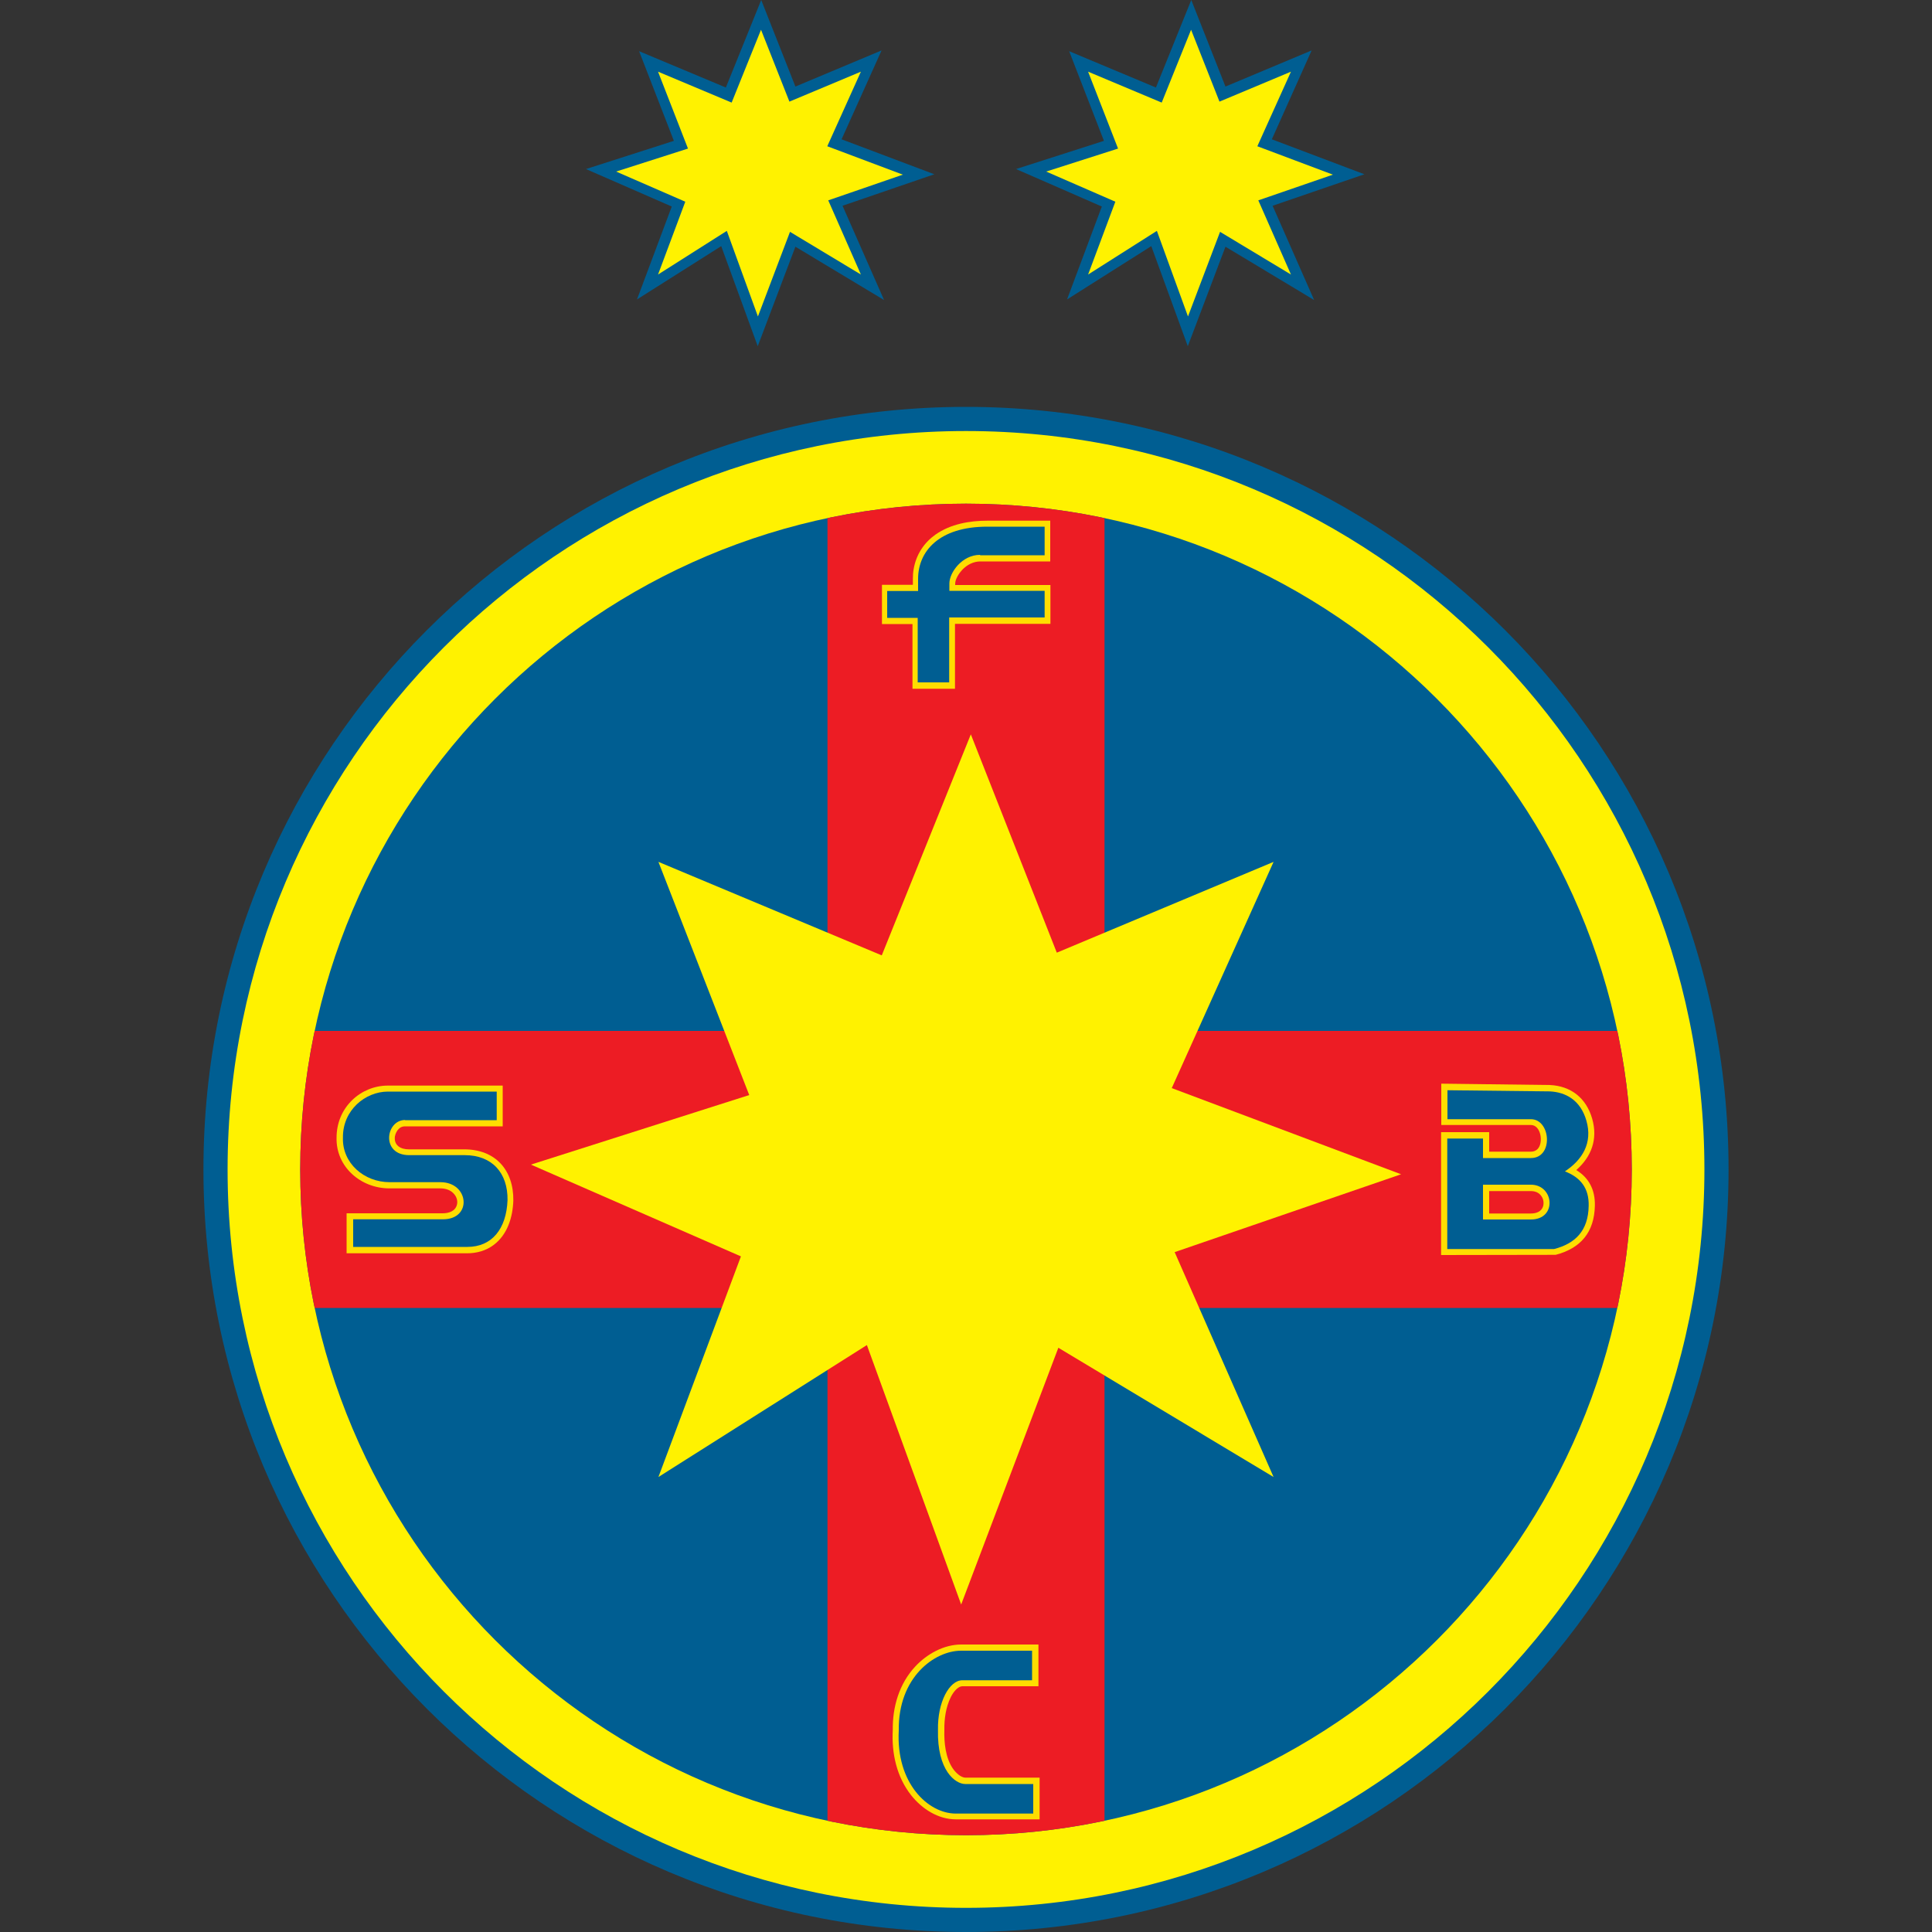
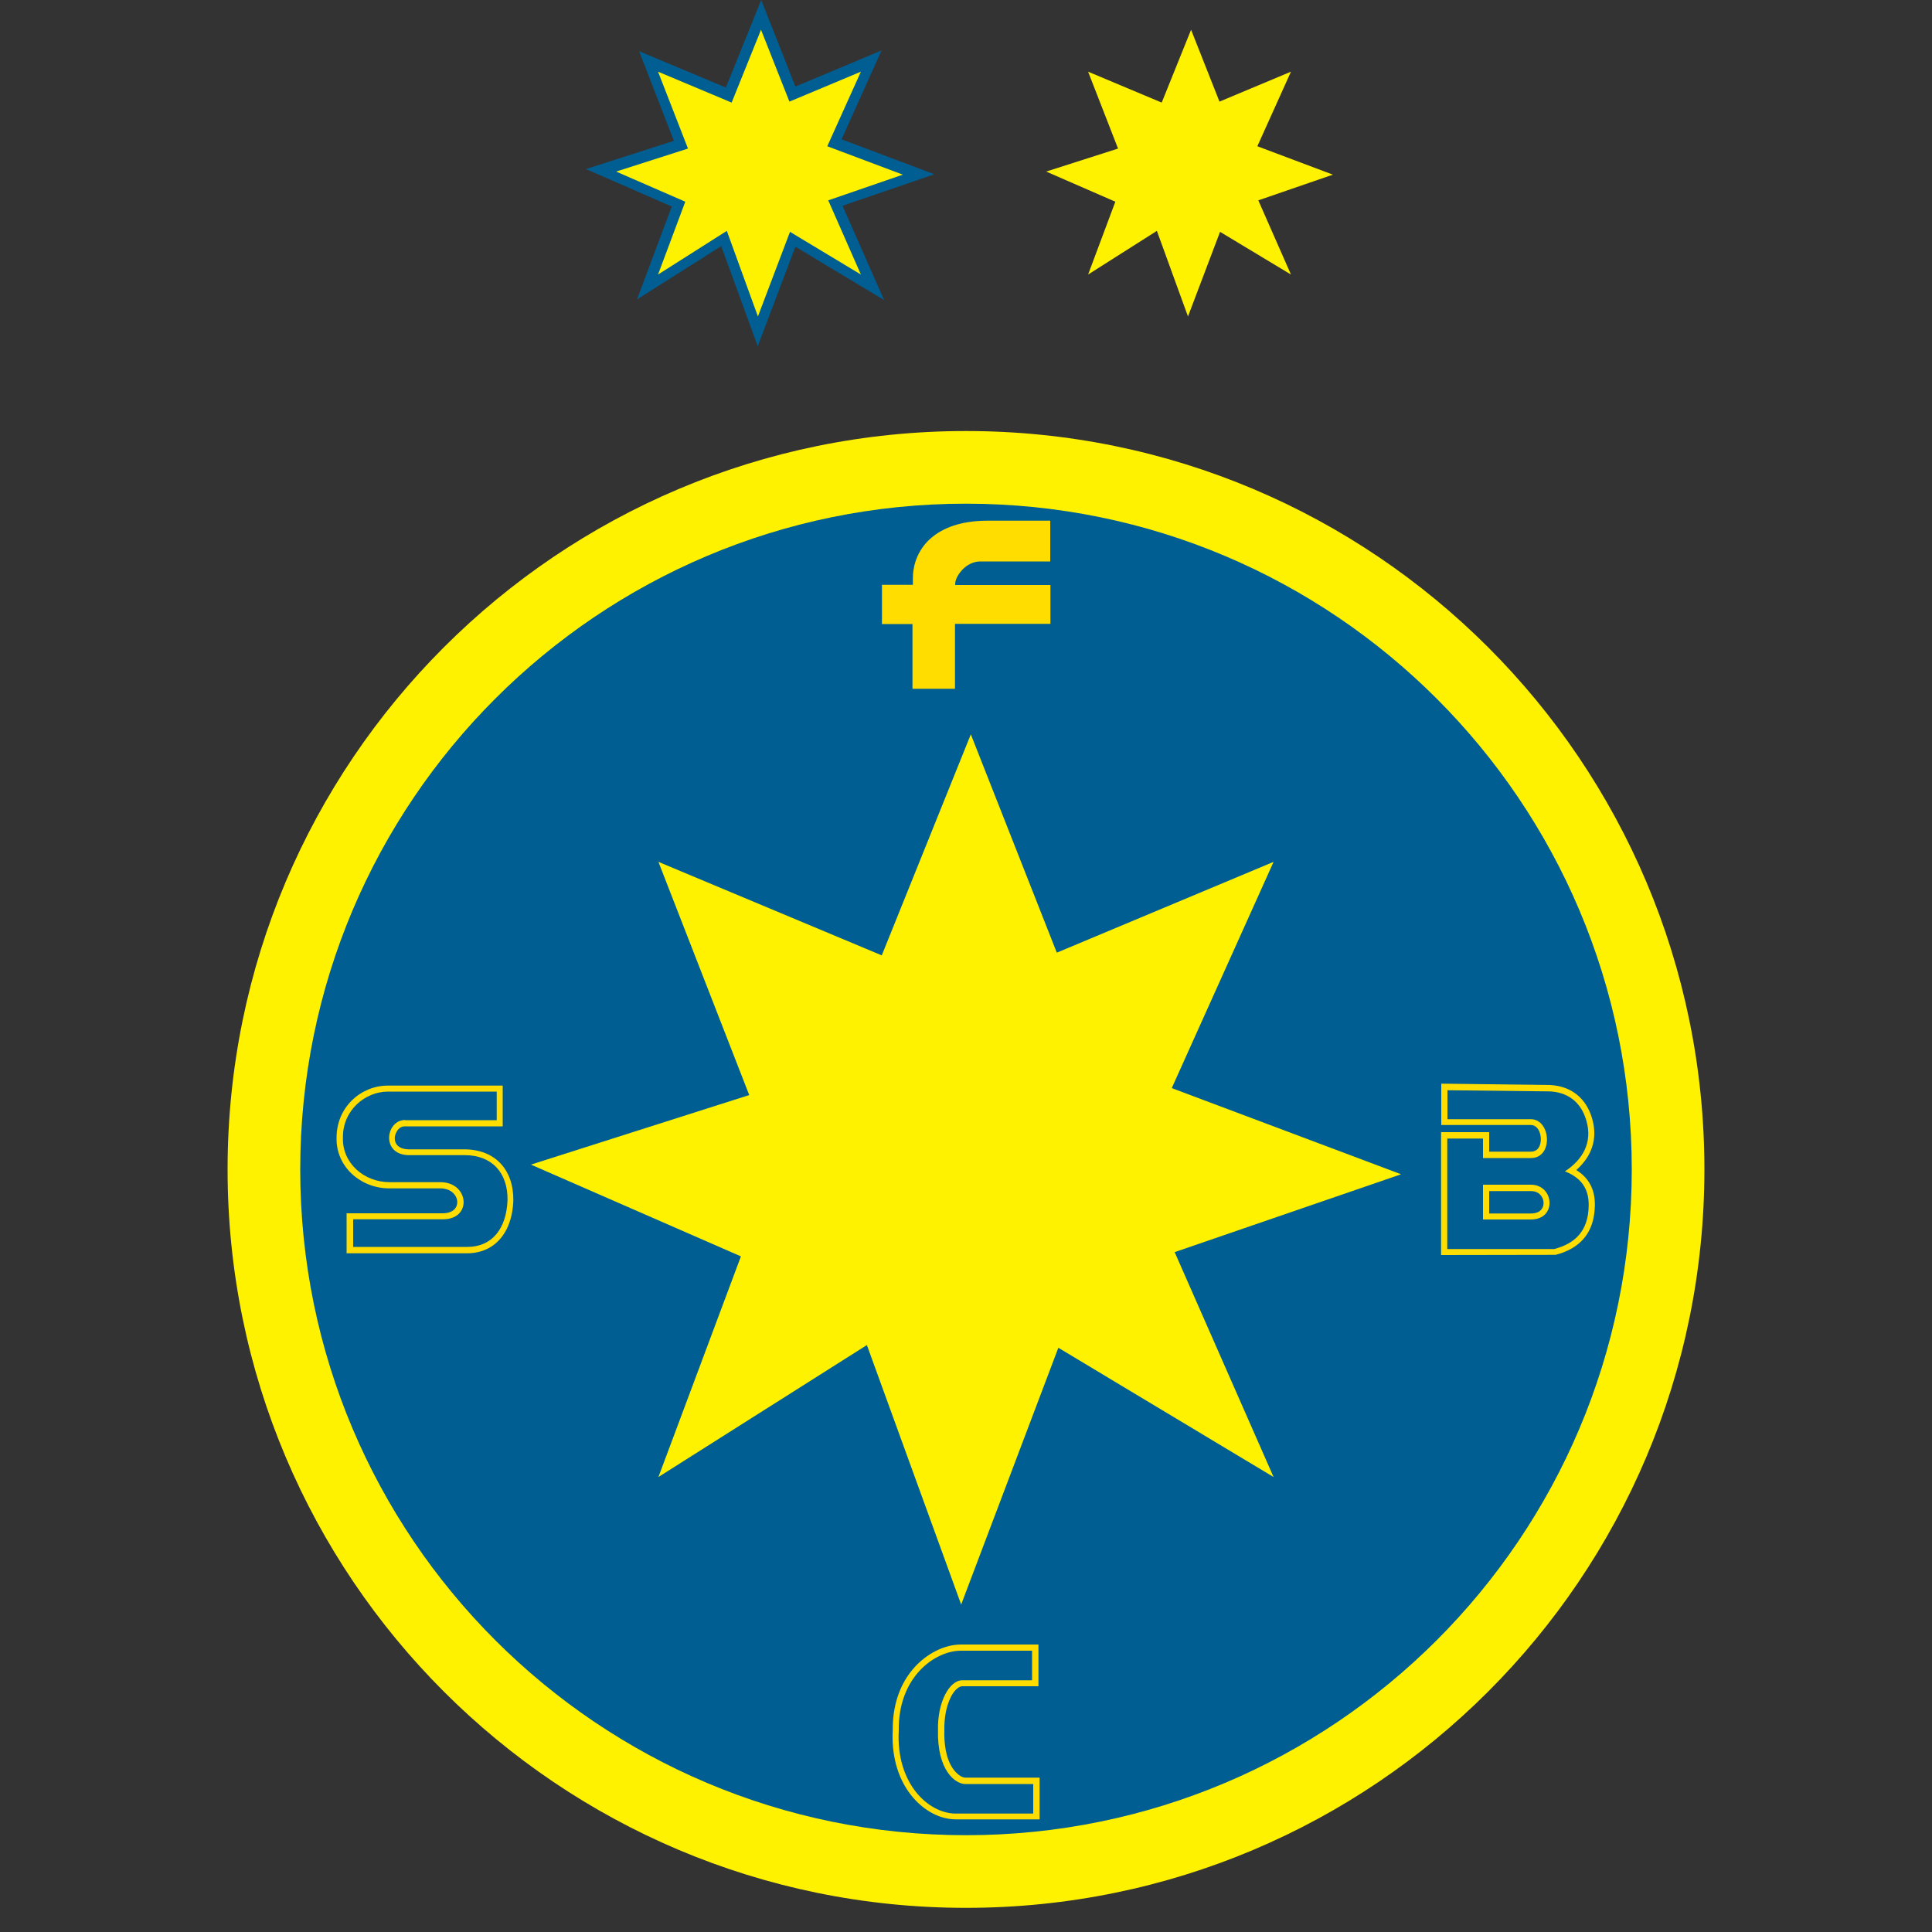
<svg xmlns="http://www.w3.org/2000/svg" id="Layer_1" viewBox="0 0 100 100">
  <rect x="0" y="0" width="100" height="100" fill="#333333" stroke="none" />
  <defs>
    <clipPath id="clippath">
-       <path d="M50,26.07c19.03,0,34.46,15.43,34.46,34.46s-15.43,34.46-34.46,34.46S15.54,79.56,15.54,60.53,30.97,26.07,50,26.07h0Z" style="clip-rule:evenodd; fill:none;" />
-     </clipPath>
+       </clipPath>
  </defs>
-   <path d="M50,21.06c21.8,0,39.47,17.67,39.47,39.47s-17.67,39.47-39.47,39.47S10.53,82.33,10.53,60.53,28.2,21.06,50,21.06h0Z" style="fill:#005e92; fill-rule:evenodd;" />
  <path d="M50,22.31c21.11,0,38.22,17.11,38.22,38.22s-17.11,38.22-38.22,38.22S11.78,81.64,11.78,60.53,28.89,22.31,50,22.31h0Z" style="fill:#fff200; fill-rule:evenodd;" />
  <path d="M50,26.07c19.03,0,34.46,15.43,34.46,34.46s-15.43,34.46-34.46,34.46S15.54,79.56,15.54,60.53,30.97,26.07,50,26.07h0Z" style="fill:#005e92; fill-rule:evenodd;" />
  <g style="clip-path:url(#clippath);">
    <polygon points="-5.13 53.36 42.83 53.36 42.83 5.4 57.17 5.4 57.17 53.36 105.13 53.36 105.13 67.7 57.17 67.7 57.17 115.66 42.83 115.66 42.83 67.7 -5.13 67.7 -5.13 53.36 -5.13 53.36" style="fill:#ed1c24; fill-rule:evenodd;" />
  </g>
  <path d="M49.44,30.28h4.93v2.01h-4.94v3.36h-2.2v-3.35h-1.58v-2.03h1.6v-.31c0-.17.01-.34.04-.5.13-.77.55-1.38,1.13-1.79.78-.55,1.78-.72,2.69-.72h3.25v2.11h-3.62c-.35,0-.69.17-.94.44-.16.17-.36.47-.36.72v.06h0Z" style="fill:#fd0; fill-rule:evenodd;" />
-   <path d="M50.74,28.74h3.33v-1.48h-2.97c-2.51,0-3.58,1.29-3.58,2.7v.63s-1.6,0-1.6,0v1.39h1.58v3.34h1.63v-3.36h4.94v-1.38h-4.93v-.38c0-.57.66-1.48,1.58-1.48h0Z" style="fill:#005e92; fill-rule:evenodd;" />
  <path d="M46.21,89.56c-.02-1.21.33-2.41,1.17-3.31.6-.64,1.47-1.13,2.37-1.13h4v2.16h-3.93c-.27,0-.51.36-.61.57-.25.5-.34,1.12-.33,1.68h0s0,.01,0,.01c-.02.65.06,1.45.44,2,.13.19.4.47.65.47h3.84v2.16h-4.33c-.92,0-1.76-.54-2.32-1.25-.75-.95-1.02-2.18-.95-3.38h0Z" style="fill:#fd0; fill-rule:evenodd;" />
  <path d="M49.81,86.97h3.61v-1.53h-3.68c-1.36,0-3.26,1.37-3.22,4.13-.15,2.73,1.52,4.3,2.95,4.3h4.01v-1.53h-3.52c-.51,0-1.46-.7-1.41-2.8-.03-1.44.59-2.57,1.26-2.57h0Z" style="fill:#005e92; fill-rule:evenodd;" />
  <path d="M81.6,60.57c.63.39.97,1,.95,1.84-.03,1.37-.73,2.2-2.03,2.54h-.04s-5.89.01-5.89.01v-6.36h2.49v1.01h2.16c.13,0,.25-.04.35-.14.31-.33.17-1.24-.35-1.24h-4.64v-2.14l5.62.07h0c1.09.05,1.88.67,2.19,1.74.31,1.08-.05,1.98-.82,2.66h0ZM77.08,61.66v1.15h2.16c.27,0,.54-.09.63-.37.05-.18.02-.38-.09-.53-.12-.18-.32-.26-.54-.26h-2.17Z" style="fill:#fd0; fill-rule:evenodd;" />
  <path d="M80.22,56.49l-5.3-.06v1.5h4.32c1.03,0,1.18,2.01,0,2.01h-2.48v-1.01h-1.85v5.72h5.53c1.08-.28,1.77-.93,1.79-2.24.02-.92-.43-1.47-1.23-1.78.89-.59,1.45-1.46,1.11-2.63-.31-1.07-1.08-1.47-1.89-1.51h0ZM76.76,61.34v1.78h2.48c1.37,0,1.2-1.8,0-1.8h-2.48Z" style="fill:#005e92; fill-rule:evenodd;" />
  <path d="M17.42,58.89c0-.75.28-1.44.82-1.96.49-.47,1.15-.74,1.83-.74h5.95v2.11h-5.07c-.11,0-.22.04-.3.12-.11.1-.18.25-.21.4-.06.46.29.67.72.67h2.87c1.61,0,2.56,1.07,2.54,2.65h0s0,0,0,0c-.03.86-.3,1.76-1.02,2.3-.4.3-.88.43-1.38.43h-6.23v-2.07h4.97c.31,0,.65-.1.74-.44.05-.19-.01-.4-.14-.55-.18-.22-.45-.3-.73-.3h-2.63c-1.47,0-2.77-1.11-2.73-2.63h0Z" style="fill:#fd0; fill-rule:evenodd;" />
  <path d="M20.96,57.98h4.75v-1.48h-5.63c-1.17,0-2.35.96-2.33,2.39-.04,1.31,1.09,2.3,2.42,2.3h2.63c1.48,0,1.66,1.92.13,1.92h-4.65v1.43h5.91c1.27,0,2.02-.93,2.08-2.42.02-1.41-.8-2.33-2.22-2.33h-2.87c-1.48,0-1.22-1.82-.21-1.82h0Z" style="fill:#005e92; fill-rule:evenodd;" />
  <polygon points="34.08 44.61 45.64 49.45 50.25 38.01 54.7 49.31 65.92 44.61 60.65 56.32 72.52 60.78 60.8 64.81 65.92 76.45 54.78 69.76 49.75 83.05 44.87 69.62 34.08 76.45 38.35 65.03 27.48 60.28 38.78 56.68 34.08 44.61 34.08 44.61" style="fill:#fff200; fill-rule:evenodd;" />
  <polygon points="37.57 4.53 39.4 0 41.17 4.48 45.63 2.61 43.56 7.21 48.36 9.02 43.61 10.65 45.76 15.53 41.17 12.77 39.22 17.92 37.33 12.74 32.97 15.5 34.77 10.69 30.33 8.75 34.88 7.29 33.08 2.65 37.57 4.53 37.57 4.53" style="fill:#005e92; fill-rule:evenodd;" />
  <polygon points="34.06 3.71 37.87 5.31 39.39 1.54 40.86 5.26 44.56 3.71 42.82 7.57 46.73 9.04 42.87 10.37 44.56 14.21 40.89 12 39.23 16.38 37.62 11.95 34.06 14.21 35.47 10.44 31.89 8.88 35.61 7.69 34.06 3.71 34.06 3.71" style="fill:#fff200; fill-rule:evenodd;" />
-   <polygon points="59.83 4.53 61.66 0 63.43 4.48 67.89 2.61 65.83 7.21 70.62 9.02 65.87 10.65 68.02 15.53 63.43 12.77 61.48 17.92 59.59 12.74 55.23 15.5 57.03 10.69 52.59 8.75 57.14 7.29 55.34 2.65 59.83 4.53 59.83 4.53" style="fill:#005e92; fill-rule:evenodd;" />
  <polygon points="56.32 3.71 60.13 5.31 61.65 1.54 63.12 5.26 66.82 3.71 65.08 7.57 68.99 9.04 65.13 10.37 66.82 14.21 63.15 12 61.49 16.38 59.88 11.95 56.32 14.21 57.73 10.44 54.15 8.88 57.87 7.69 56.32 3.71 56.32 3.71" style="fill:#fff200; fill-rule:evenodd;" />
</svg>